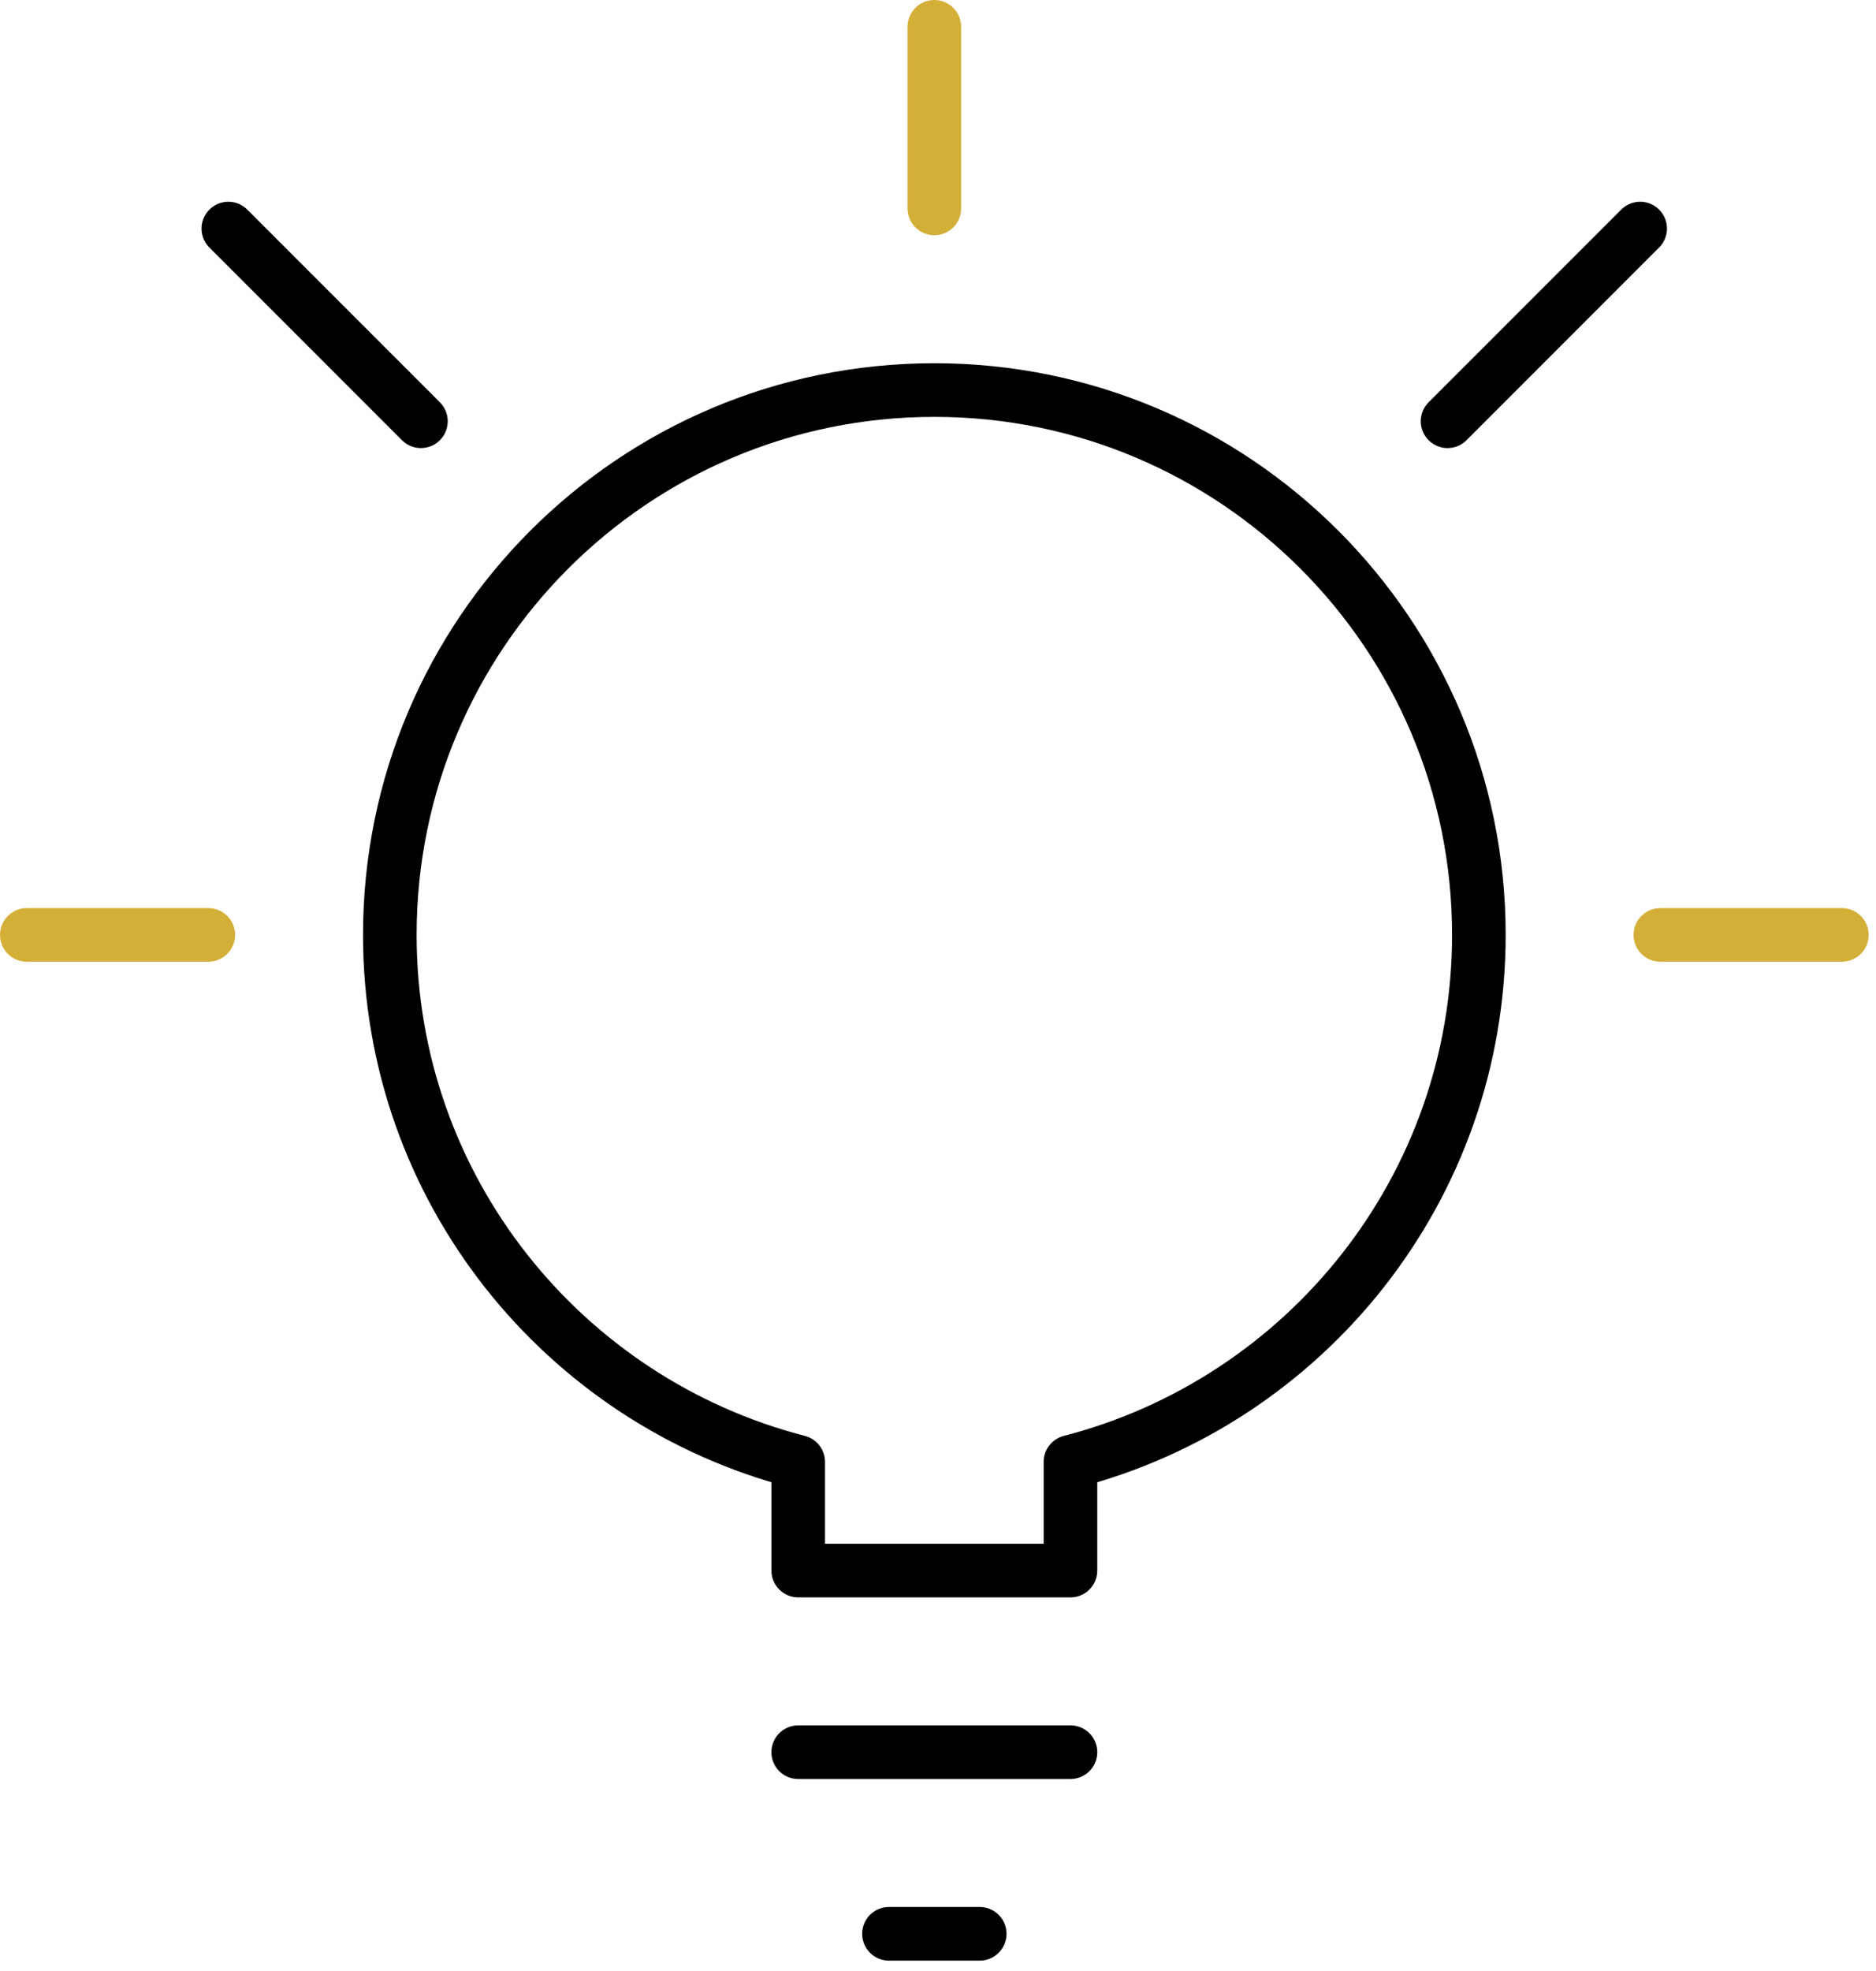
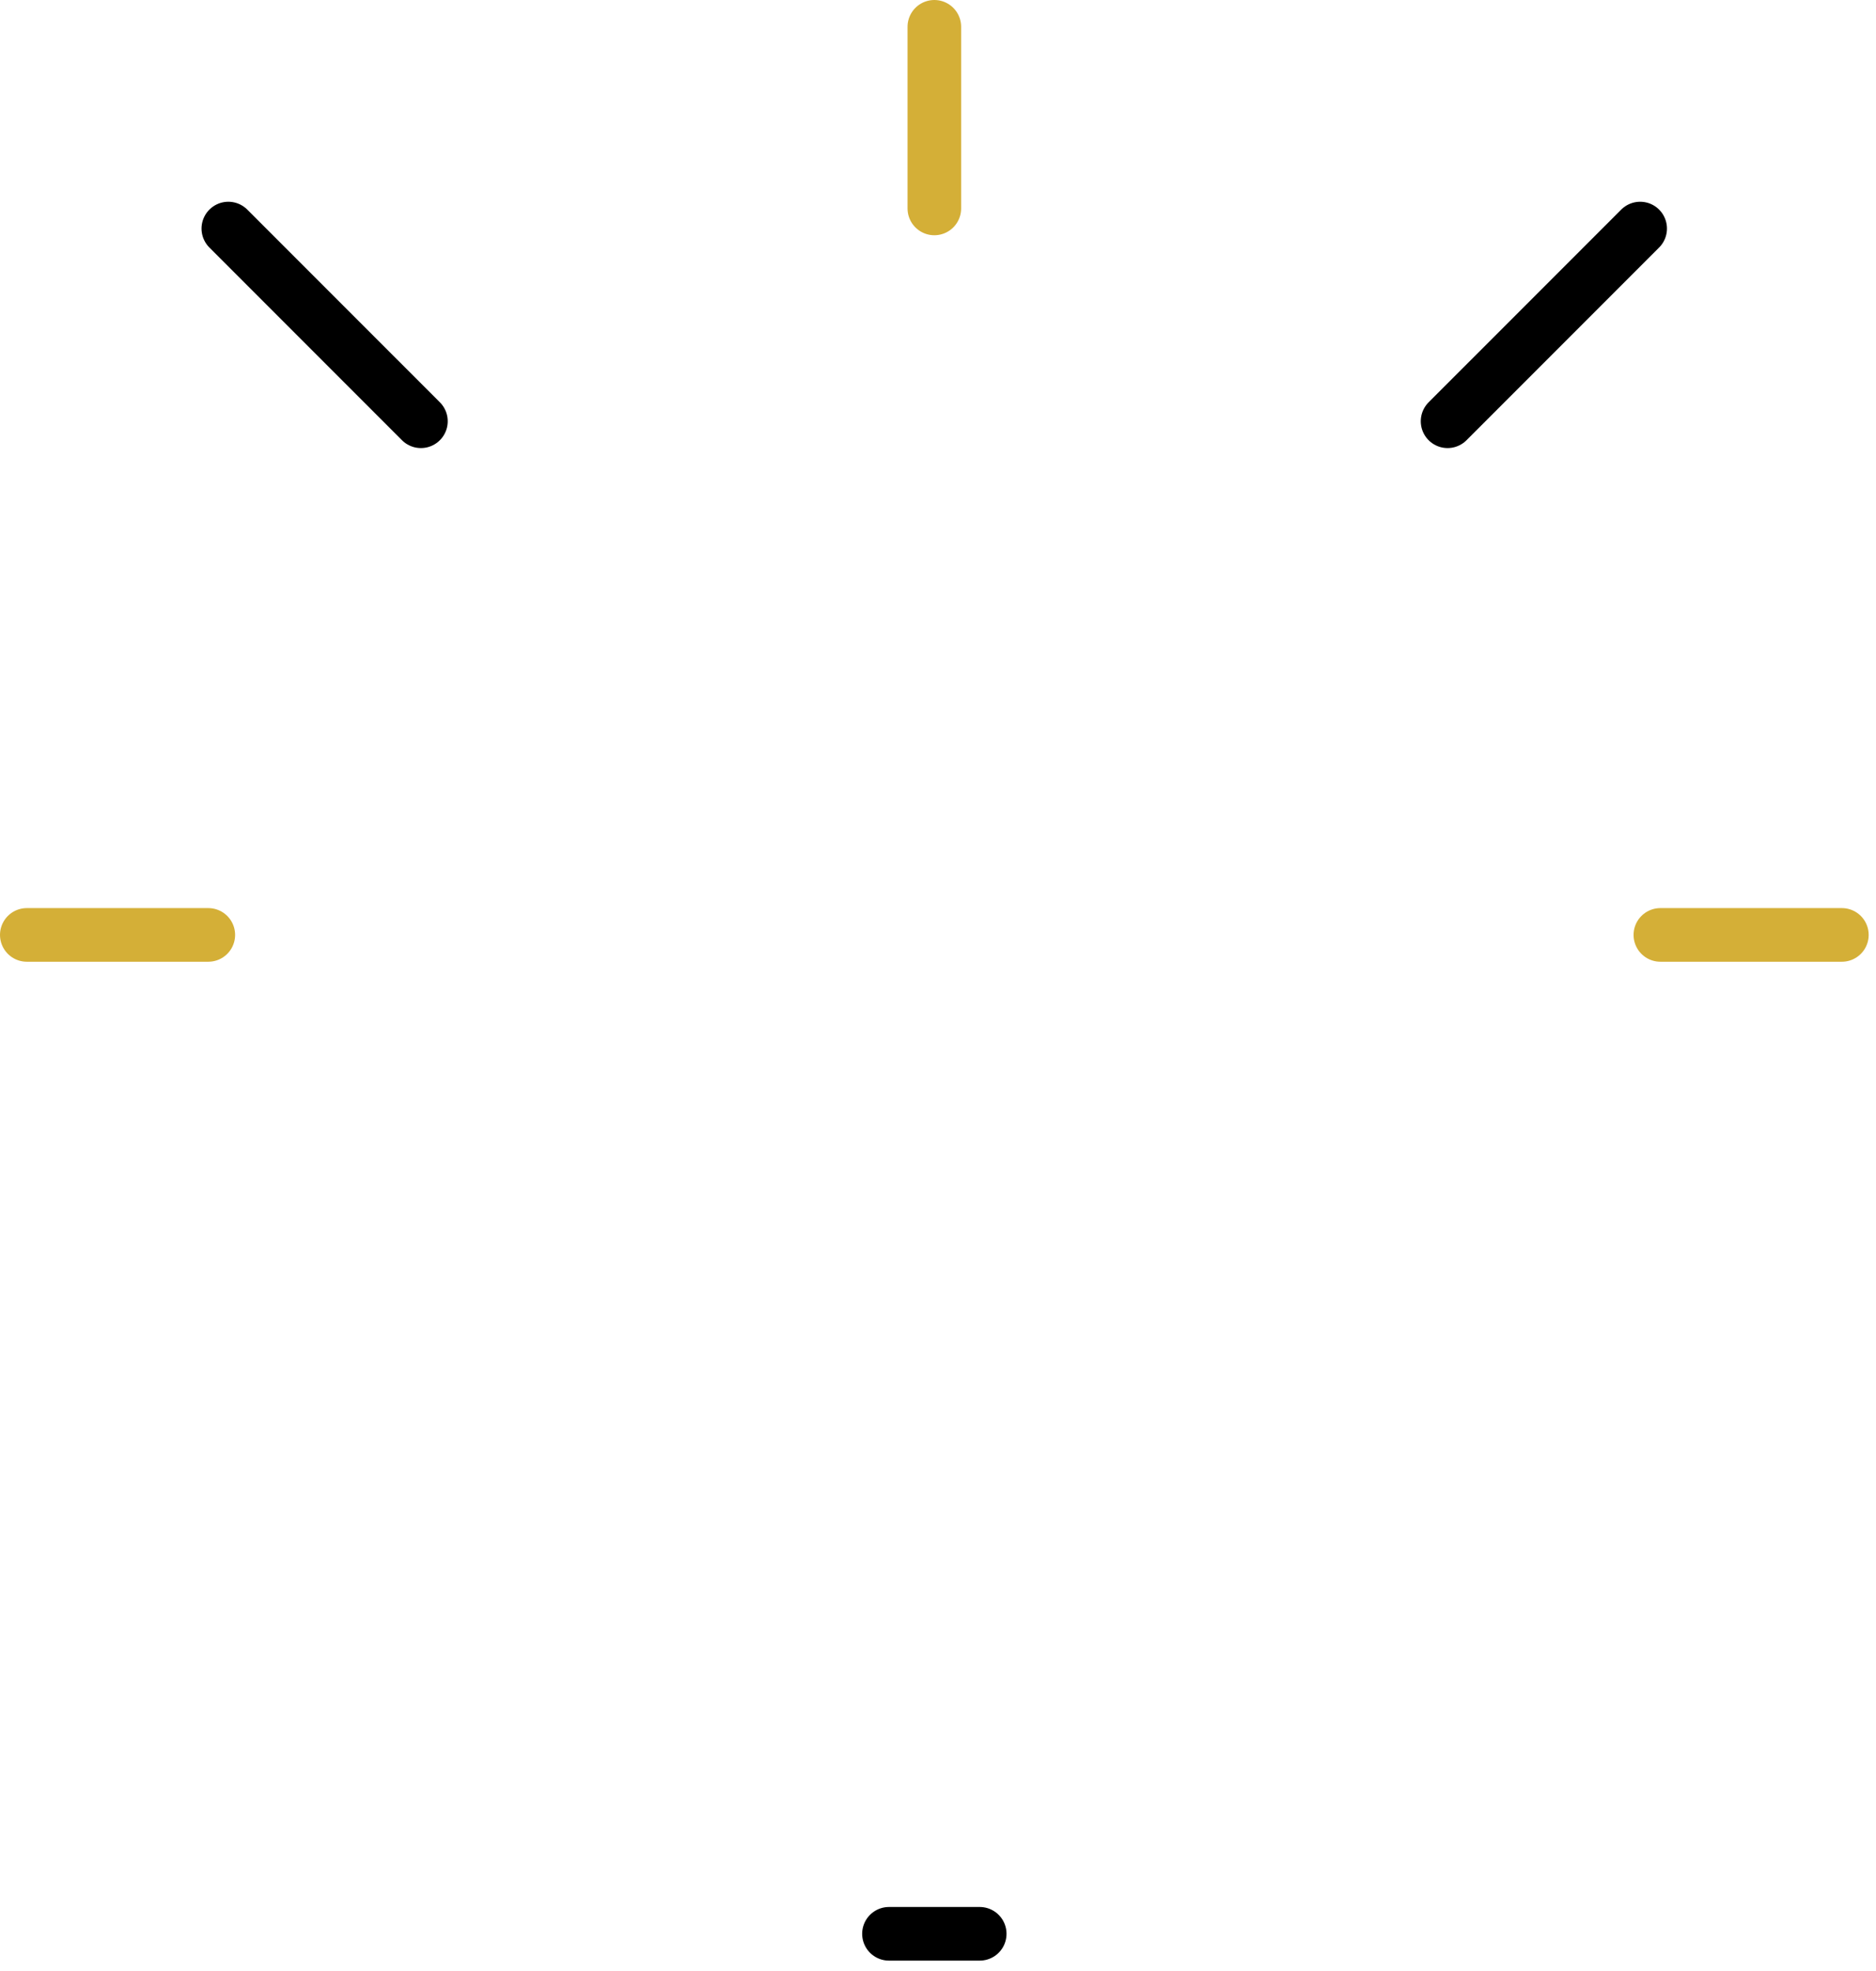
<svg xmlns="http://www.w3.org/2000/svg" width="100%" height="100%" viewBox="0 0 140 147" version="1.1" xml:space="preserve" style="fill-rule:evenodd;clip-rule:evenodd;stroke-linecap:round;stroke-linejoin:round;stroke-miterlimit:10;">
  <g>
-     <path d="M110.363,69.727c-0,-22.445 -18.205,-40.636 -40.636,-40.636c-22.445,-0 -40.636,18.191 -40.636,40.636c-0,18.922 12.956,34.784 30.477,39.301l-0,8.107l20.318,0l-0,-8.107c17.507,-4.517 30.477,-20.379 30.477,-39.301Z" style="fill:none;fill-rule:nonzero;stroke:#000;stroke-width:4px;" />
    <path d="M73.113,144.226l-6.773,-0" style="fill:none;fill-rule:nonzero;stroke:#000;stroke-width:4px;" />
-     <path d="M79.886,130.681l-20.318,-0" style="fill:none;fill-rule:nonzero;stroke:#000;stroke-width:4px;" />
    <path d="M69.727,2l-0,13.545" style="fill:none;fill-rule:nonzero;stroke:#d4af37;stroke-width:4px;" />
    <path d="M137.453,69.727l-13.545,-0" style="fill:none;fill-rule:nonzero;stroke:#d4af37;stroke-width:4px;" />
    <path d="M2,69.727l13.545,-0" style="fill:none;fill-rule:nonzero;stroke:#d4af37;stroke-width:4px;" />
    <path d="M17.04,17.047l14.372,14.371" style="fill:none;fill-rule:nonzero;stroke:#000;stroke-width:4px;" />
    <path d="M122.4,17.047l-14.372,14.371" style="fill:none;fill-rule:nonzero;stroke:#000;stroke-width:4px;" />
  </g>
</svg>